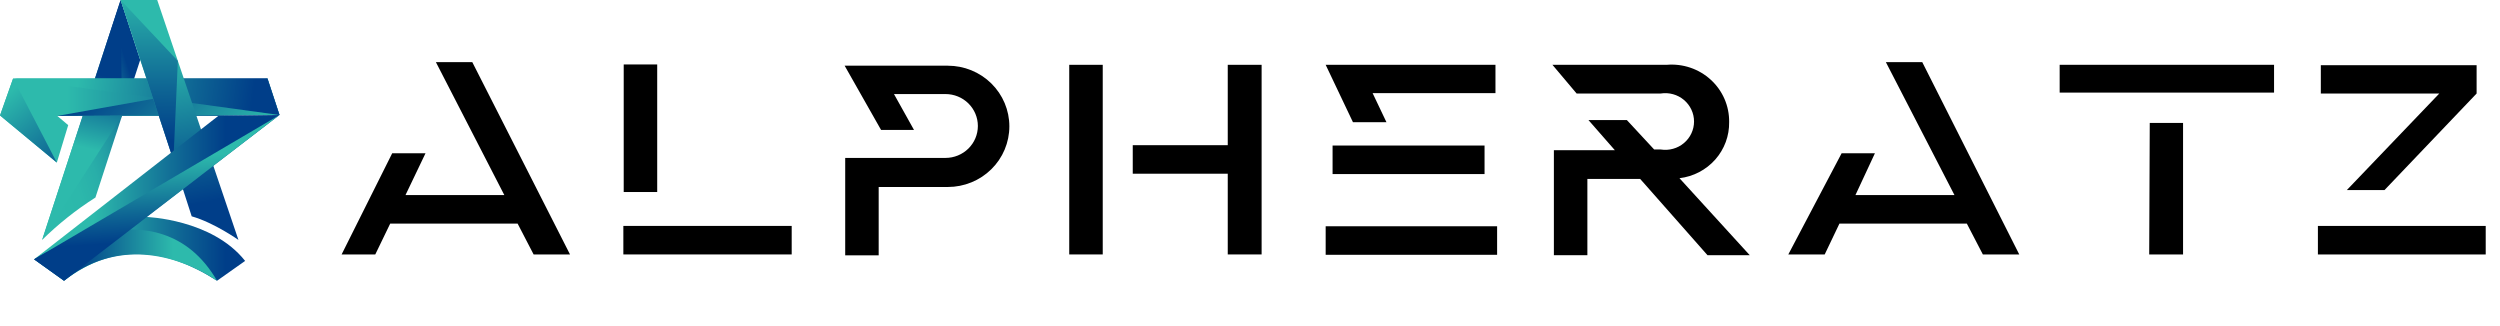
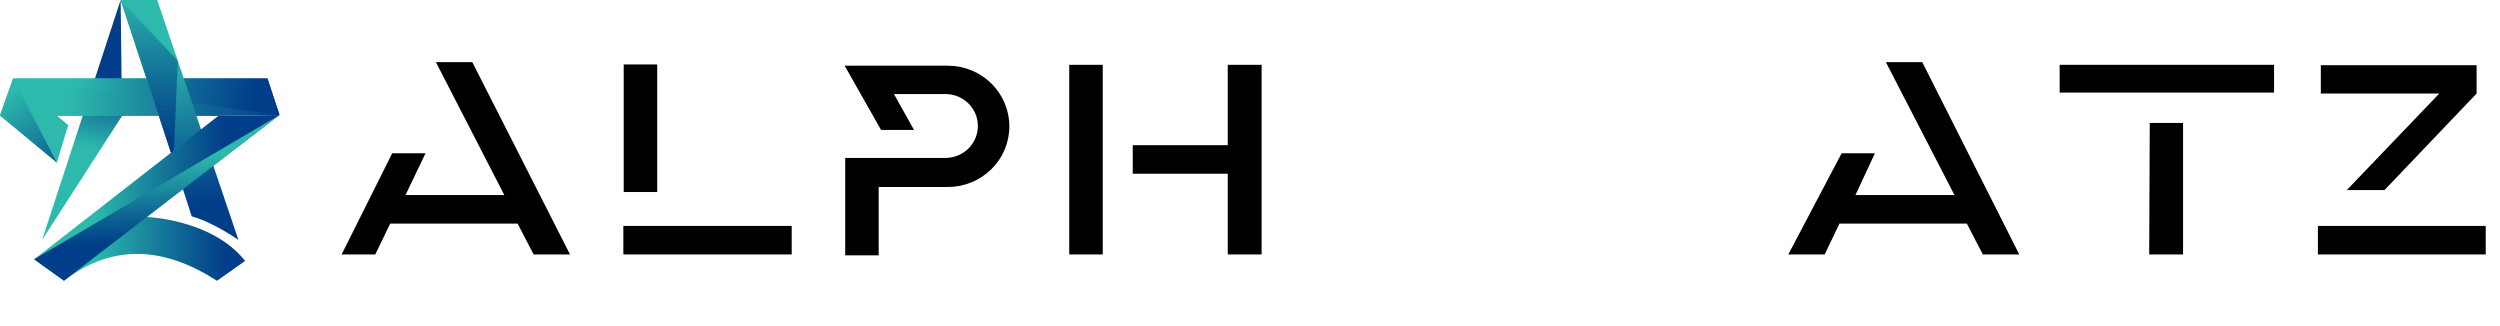
<svg xmlns="http://www.w3.org/2000/svg" width="161" height="21" viewBox="0 0 161 21" fill="none">
  <g clip-path="url(#clip0_864_909)">
-     <path d="M9.031 3.853L6.146 12.721C4.909 13.506 3.758 14.421 2.712 15.451L7.769 0L9.031 3.853Z" fill="url(#paint0_linear_864_909)" />
    <path d="M7.858 7.465L2.712 15.451L7.769 0L7.858 7.465Z" fill="url(#paint1_linear_864_909)" />
    <path d="M18 7.406L17.224 5.053H0.844L0.001 7.435L3.66 10.471L4.393 8.059L3.69 7.465H14.063L18 7.406Z" fill="url(#paint2_linear_864_909)" />
-     <path d="M17.999 7.406L17.223 5.053L3.689 7.465L17.999 7.406Z" fill="url(#paint3_linear_864_909)" />
    <path d="M18 7.406L17.224 5.053H0.844L18 7.406Z" fill="url(#paint4_linear_864_909)" />
    <path d="M0.844 5.053L0.001 7.435L3.66 10.471L0.844 5.053Z" fill="url(#paint5_linear_864_909)" />
    <path d="M7.769 0H10.125L15.355 15.451C15.355 15.451 13.784 14.338 12.345 13.931C11.888 12.45 9.031 3.853 9.031 3.853" fill="url(#paint6_linear_864_909)" />
    <path d="M7.769 0L11.169 10.315L11.454 3.924L7.769 0Z" fill="url(#paint7_linear_864_909)" />
    <path d="M17.999 7.406L9.421 13.972C9.421 13.972 13.646 14.102 15.786 16.803C14.091 17.994 13.976 18.081 13.976 18.081C10.57 15.893 7.271 15.662 4.125 18.079L2.197 16.7L14.062 7.461" fill="url(#paint8_linear_864_909)" />
-     <path d="M4.125 18.08L2.197 16.701C2.197 16.701 10.194 11.561 13.976 18.08C11.315 16.317 7.47 15.377 4.125 18.08Z" fill="url(#paint9_linear_864_909)" />
    <path d="M4.12 18.079L17.999 7.406L2.197 16.7L4.12 18.079Z" fill="url(#paint10_linear_864_909)" />
  </g>
  <path d="M50.985 14.549V16.386H40.144V14.549H50.985ZM40.167 4.151H42.324V12.366H40.167V4.151Z" fill="black" />
  <path d="M54.431 10.17H60.889C61.442 10.17 61.973 9.953 62.364 9.568C62.755 9.182 62.975 8.659 62.975 8.113C62.975 7.568 62.755 7.045 62.364 6.659C61.973 6.273 61.442 6.057 60.889 6.057H57.572L58.861 8.367H56.74L54.395 4.231H61.041C61.561 4.231 62.076 4.332 62.557 4.528C63.038 4.725 63.474 5.012 63.842 5.375C64.21 5.738 64.502 6.168 64.701 6.642C64.9 7.116 65.003 7.624 65.003 8.136C65.003 8.649 64.9 9.157 64.701 9.631C64.502 10.105 64.21 10.535 63.842 10.898C63.474 11.261 63.038 11.548 62.557 11.744C62.076 11.941 61.561 12.042 61.041 12.042H56.587V16.444H54.431V10.17Z" fill="black" />
  <path d="M68.859 4.174H71.016V16.386H68.859V4.174ZM79.067 4.174H81.248V16.386H79.067V11.187H72.949V9.35H79.067V4.174Z" fill="black" />
-   <path d="M85.373 4.174H96.308V5.999H88.397L89.288 7.871H87.131L85.373 4.174ZM96.414 14.572V16.409H85.373V14.572H96.414ZM95.605 9.373V11.21H85.818V9.373H95.605Z" fill="black" />
-   <path d="M102.297 7.732H104.77L106.528 9.627H106.95C107.215 9.669 107.486 9.654 107.744 9.582C108.002 9.511 108.241 9.386 108.445 9.214C108.649 9.043 108.813 8.83 108.925 8.59C109.038 8.35 109.096 8.089 109.096 7.825C109.096 7.56 109.038 7.299 108.925 7.059C108.813 6.82 108.649 6.607 108.445 6.435C108.241 6.264 108.002 6.138 107.744 6.067C107.486 5.996 107.215 5.98 106.95 6.022H101.535L99.977 4.174H107.337C107.852 4.13 108.371 4.193 108.86 4.359C109.349 4.525 109.797 4.79 110.176 5.138C110.555 5.485 110.856 5.906 111.059 6.375C111.262 6.844 111.364 7.35 111.357 7.859C111.372 8.746 111.054 9.606 110.463 10.274C109.872 10.942 109.05 11.37 108.158 11.476L112.682 16.433H109.962L105.626 11.522H102.227V16.433H100.07V9.673H103.997L102.297 7.732Z" fill="black" />
  <path d="M118.601 9.87H120.745L119.491 12.562H125.867L121.449 4H123.793L130.04 16.386H127.696L126.664 14.399H118.46L117.511 16.386H115.167L118.601 9.87Z" fill="black" />
  <path d="M146.449 4.174V5.964H132.642V4.174H146.449ZM138.444 7.917H140.589V16.386H138.409L138.444 7.917Z" fill="black" />
  <path d="M160.08 14.549V16.386H149.273V14.549H160.08ZM153.563 12.239H151.137L157.091 6.022H149.461V4.197H159.494V6.022L153.563 12.239Z" fill="black" />
  <path d="M25.258 9.87H27.403L26.114 12.562H32.478L28.071 4H30.415L36.709 16.386H34.365L33.334 14.399H25.129L24.168 16.386H22L25.258 9.87Z" fill="black" />
  <defs>
    <linearGradient id="paint0_linear_864_909" x1="10.677" y1="5.825" x2="-1.483" y2="9.986" gradientUnits="userSpaceOnUse">
      <stop offset="0.14" stop-color="#003E89" />
      <stop offset="0.18" stop-color="#08538F" />
      <stop offset="0.24" stop-color="#137398" />
      <stop offset="0.31" stop-color="#1D8D9F" />
      <stop offset="0.39" stop-color="#24A1A5" />
      <stop offset="0.47" stop-color="#29AFA9" />
      <stop offset="0.58" stop-color="#2CB8AB" />
      <stop offset="0.76" stop-color="#2DBAAC" />
    </linearGradient>
    <linearGradient id="paint1_linear_864_909" x1="5.383" y1="11.05" x2="6.887" y2="4.945" gradientUnits="userSpaceOnUse">
      <stop offset="0.24" stop-color="#2DBAAC" />
      <stop offset="0.57" stop-color="#1A879E" />
      <stop offset="1" stop-color="#003E89" />
    </linearGradient>
    <linearGradient id="paint2_linear_864_909" x1="0.001" y1="7.762" x2="18" y2="7.762" gradientUnits="userSpaceOnUse">
      <stop offset="0.24" stop-color="#2DBAAC" />
      <stop offset="0.74" stop-color="#0E6594" />
      <stop offset="1" stop-color="#003E89" />
    </linearGradient>
    <linearGradient id="paint3_linear_864_909" x1="7.759" y1="3.46" x2="14.771" y2="10.584" gradientUnits="userSpaceOnUse">
      <stop stop-color="#003E89" />
      <stop offset="0.34" stop-color="#0E6594" />
      <stop offset="1" stop-color="#2DBAAC" />
    </linearGradient>
    <linearGradient id="paint4_linear_864_909" x1="5.101" y1="4.528" x2="16.344" y2="6.026" gradientUnits="userSpaceOnUse">
      <stop stop-color="#2DBAAC" />
      <stop offset="0.66" stop-color="#0E6594" />
      <stop offset="1" stop-color="#003E89" />
    </linearGradient>
    <linearGradient id="paint5_linear_864_909" x1="0.351" y1="6.153" x2="5.048" y2="12.013" gradientUnits="userSpaceOnUse">
      <stop stop-color="#2DBAAC" />
      <stop offset="1" stop-color="#003E89" />
    </linearGradient>
    <linearGradient id="paint6_linear_864_909" x1="10.262" y1="0.414" x2="12.577" y2="13.165" gradientUnits="userSpaceOnUse">
      <stop offset="0.24" stop-color="#2DBAAC" />
      <stop offset="0.74" stop-color="#0E6594" />
      <stop offset="1" stop-color="#003E89" />
    </linearGradient>
    <linearGradient id="paint7_linear_864_909" x1="9.596" y1="9.092" x2="9.625" y2="-3.804" gradientUnits="userSpaceOnUse">
      <stop stop-color="#003E89" />
      <stop offset="0.26" stop-color="#0E6594" />
      <stop offset="0.76" stop-color="#2DBAAC" />
    </linearGradient>
    <linearGradient id="paint8_linear_864_909" x1="2.197" y1="12.743" x2="17.999" y2="12.743" gradientUnits="userSpaceOnUse">
      <stop offset="0.24" stop-color="#2DBAAC" />
      <stop offset="0.6" stop-color="#0E6594" />
      <stop offset="0.78" stop-color="#003E89" />
    </linearGradient>
    <linearGradient id="paint9_linear_864_909" x1="2.197" y1="16.428" x2="13.976" y2="16.428" gradientUnits="userSpaceOnUse">
      <stop offset="0.22" stop-color="#003E89" />
      <stop offset="0.4" stop-color="#0E6594" />
      <stop offset="0.76" stop-color="#2DBAAC" />
    </linearGradient>
    <linearGradient id="paint10_linear_864_909" x1="9.957" y1="7.807" x2="10.555" y2="17.672" gradientUnits="userSpaceOnUse">
      <stop offset="0.24" stop-color="#2DBAAC" />
      <stop offset="0.6" stop-color="#0E6594" />
      <stop offset="0.78" stop-color="#003E89" />
    </linearGradient>
    <clipPath id="clip0_864_909">
      <rect width="18" height="21" fill="white" />
    </clipPath>
  </defs>
</svg>